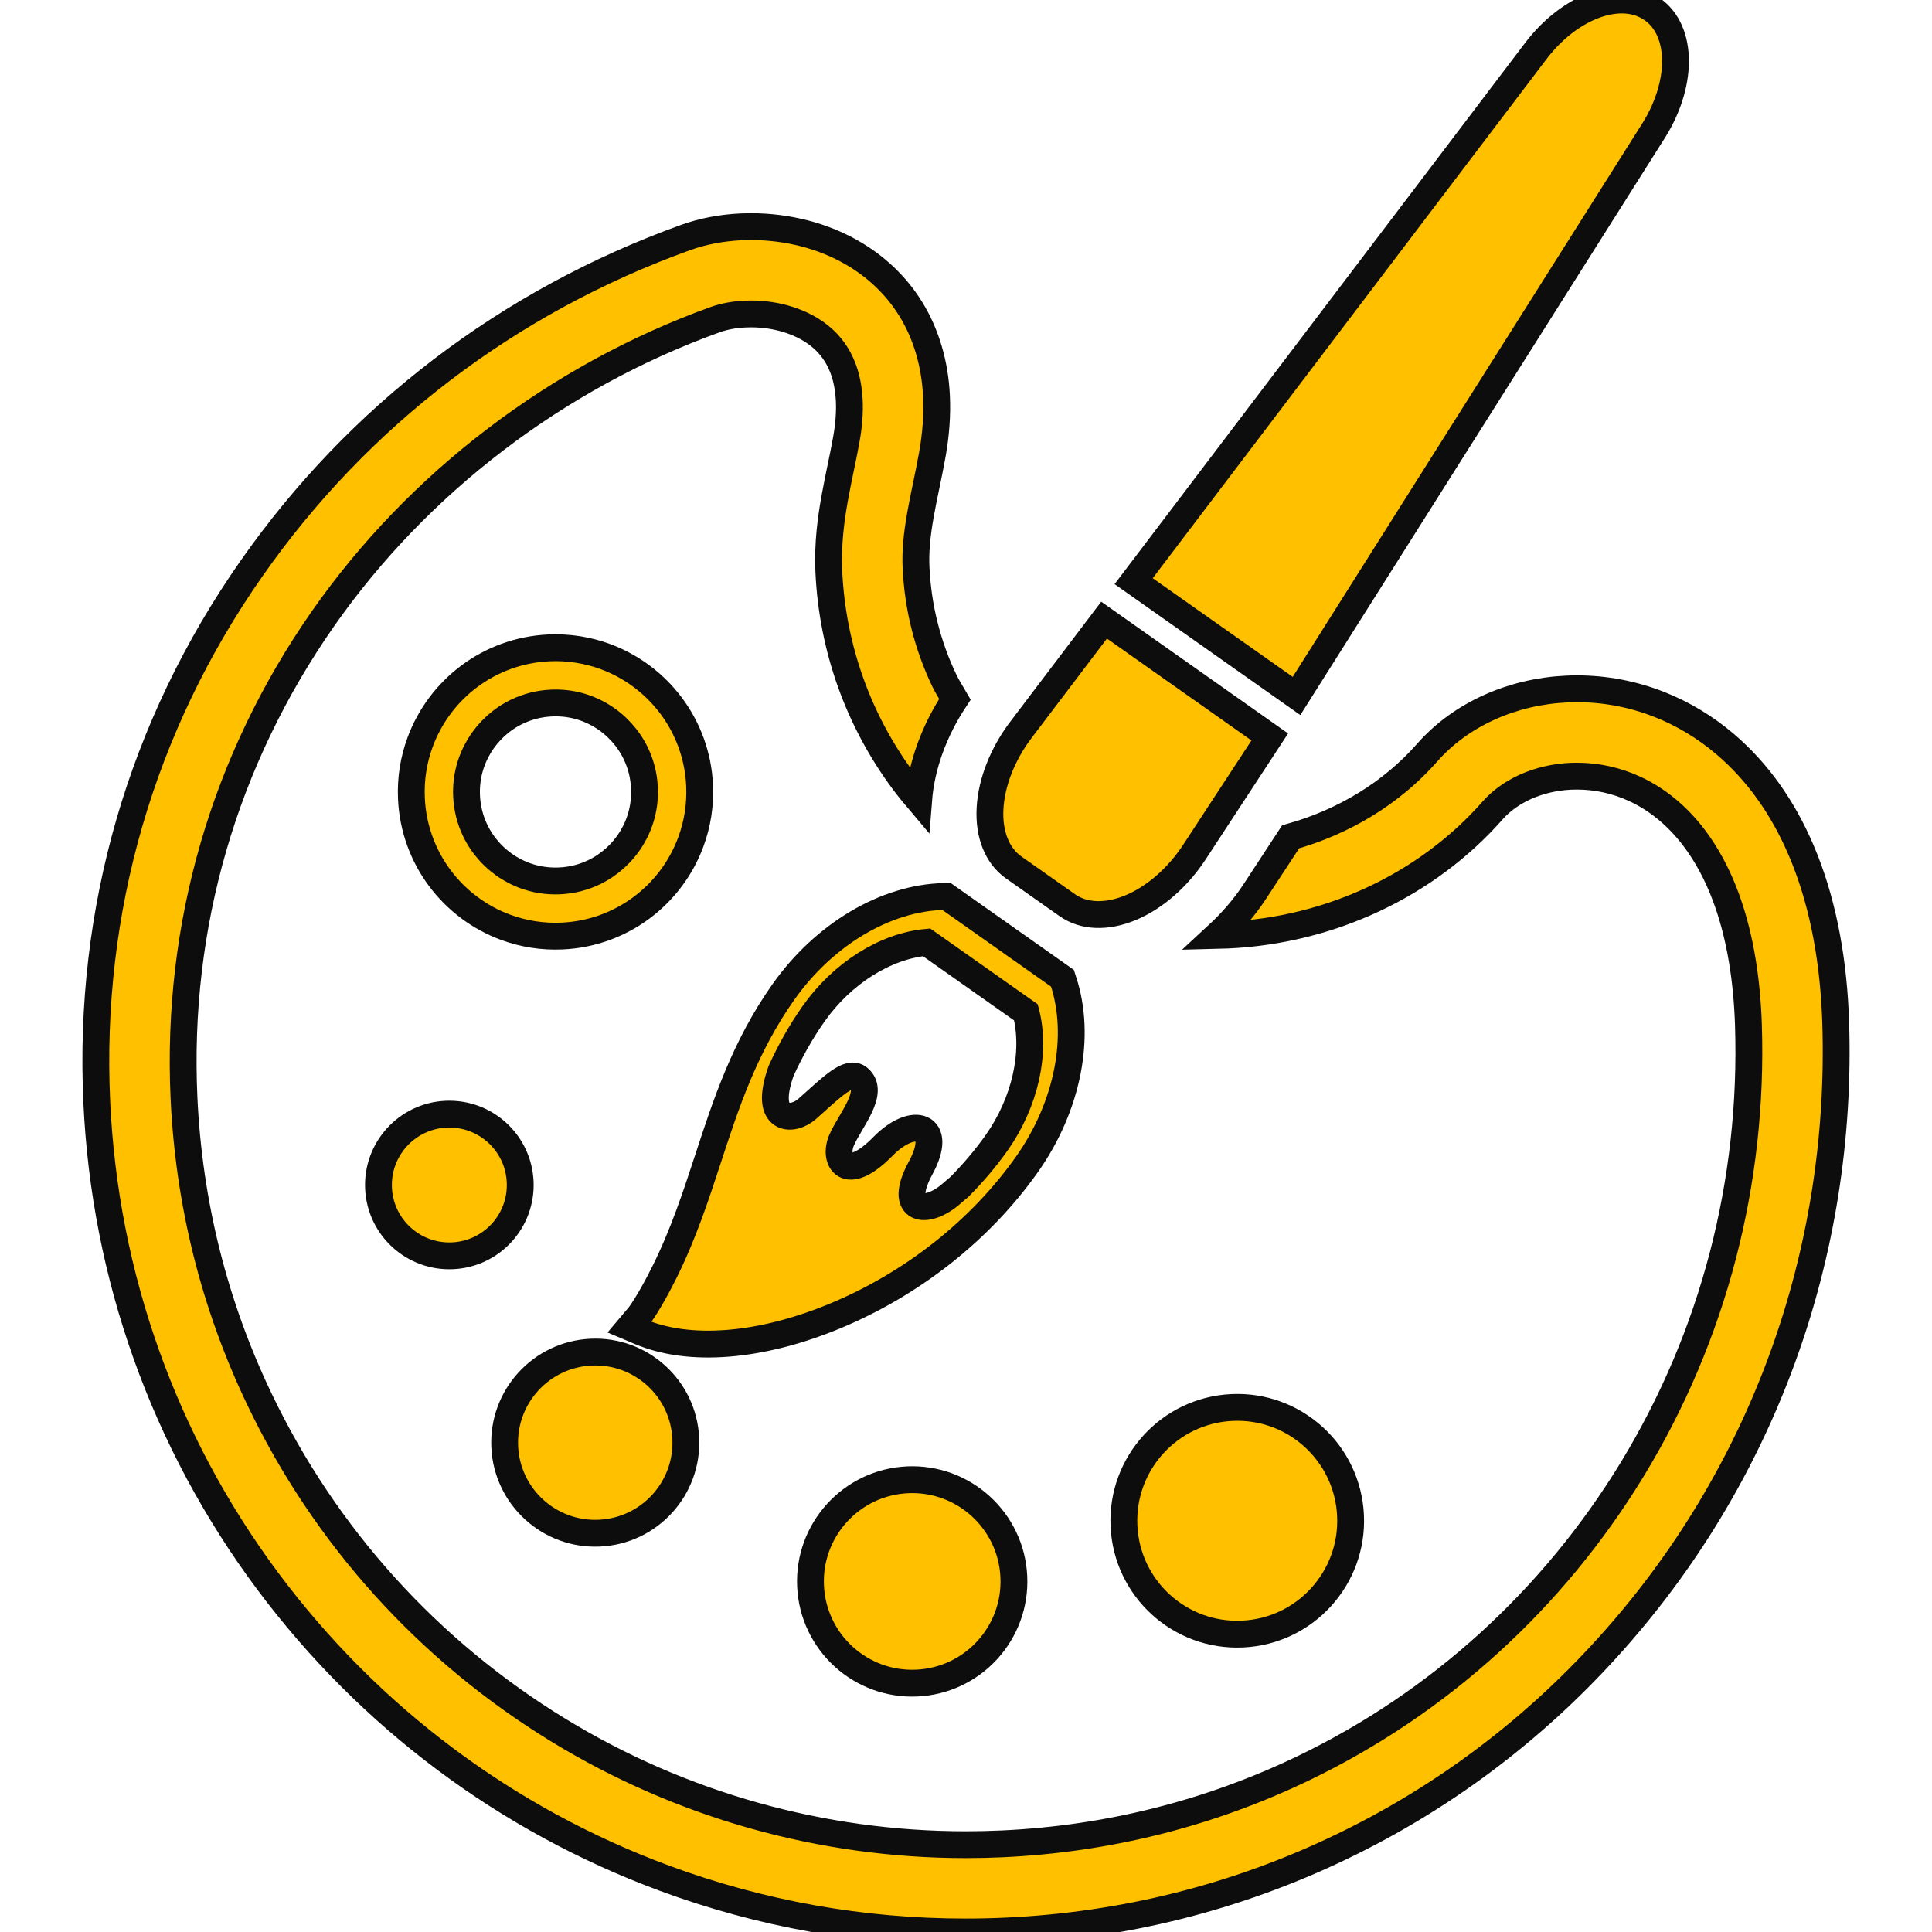
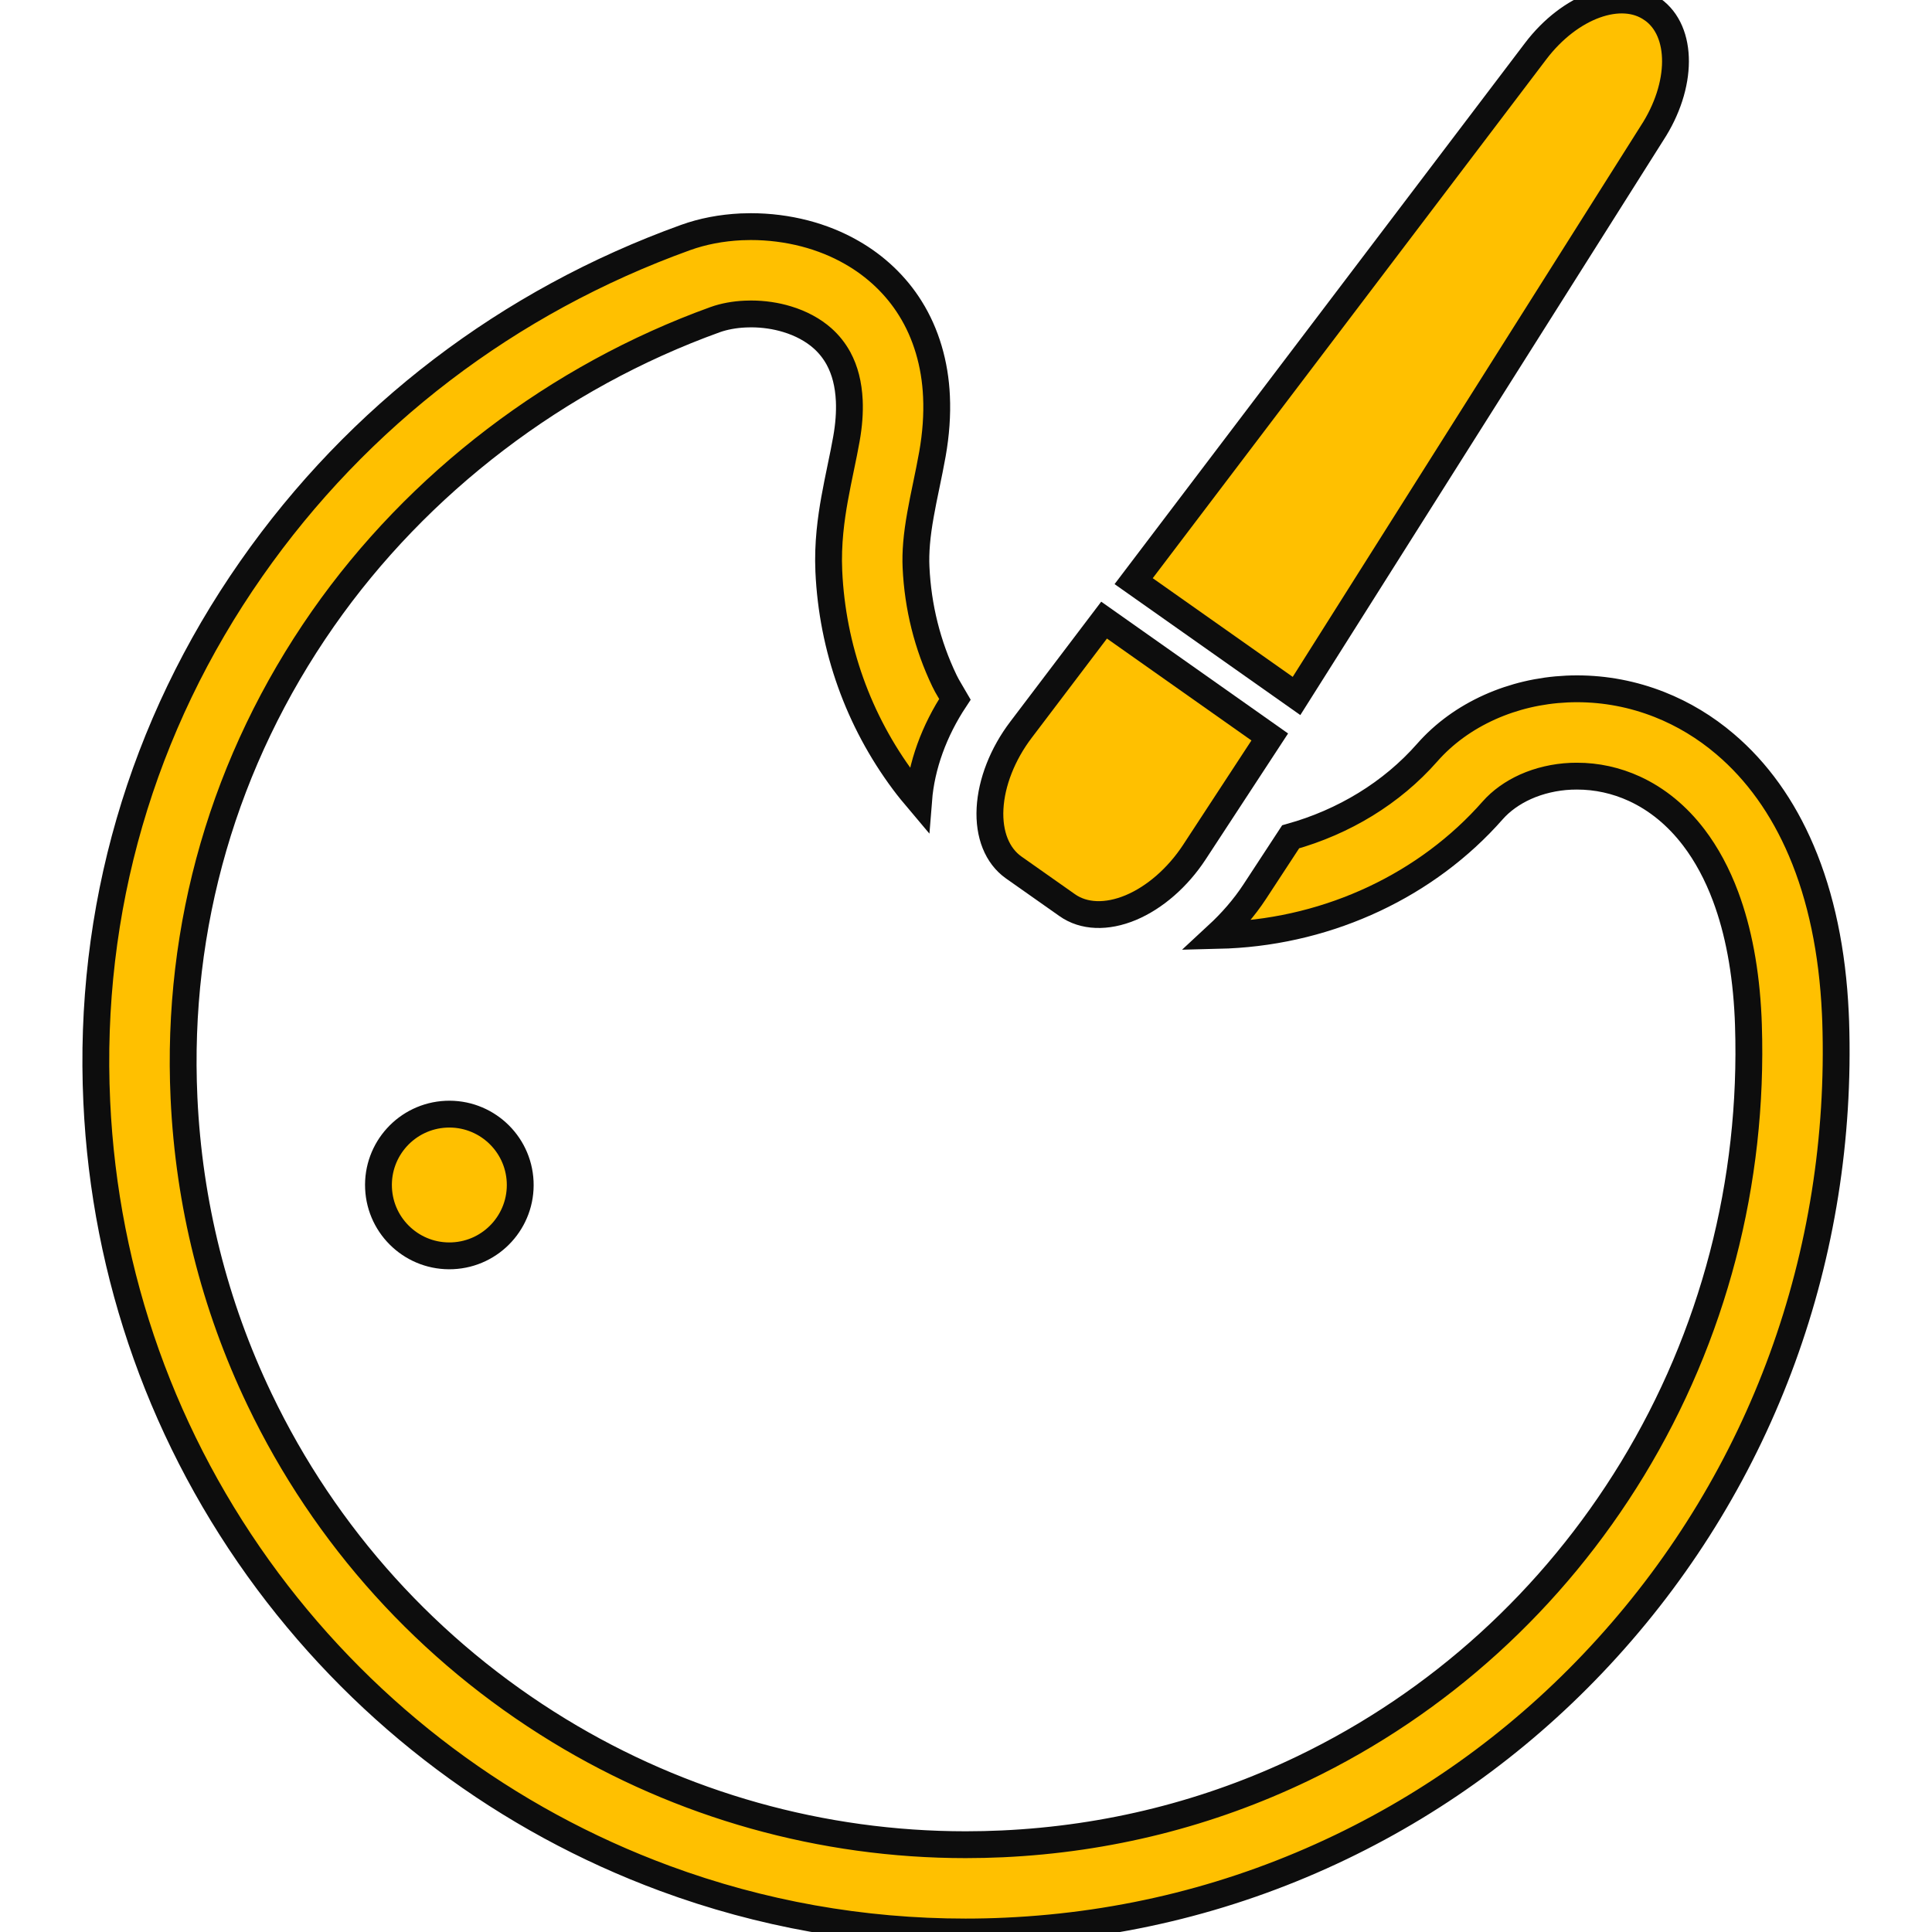
<svg xmlns="http://www.w3.org/2000/svg" width="800" height="800" viewBox="0 0 512 512" id="_x32_" xml:space="preserve" overflow="hidden">
  <g>
-     <path d="M133.977 245.743C138.639 247.461 143.733 248.307 148.983 248.058 156.856 247.703 164.142 244.94 170.033 240.546 175.933 236.146 180.489 230.121 183.076 223.118 184.806 218.45 185.64 213.359 185.395 208.111 185.04 200.238 182.276 192.949 177.882 187.061 173.484 181.167 167.45 176.604 160.451 174.009 155.789 172.291 150.694 171.451 145.451 171.694 137.574 172.055 130.289 174.812 124.395 179.207 118.501 183.613 113.941 189.639 111.352 196.641 109.622 201.303 108.787 206.401 109.033 211.641 109.391 219.521 112.151 226.803 116.549 232.698 120.944 238.585 126.981 243.154 133.977 245.743ZM127.056 197.617C129.424 193.734 132.91 190.553 137.042 188.58 139.797 187.273 142.84 186.463 146.126 186.314 151.046 186.09 155.584 187.347 159.477 189.725 163.361 192.09 166.538 195.575 168.511 199.709 169.828 202.46 170.631 205.497 170.78 208.79 171.004 213.713 169.744 218.245 167.375 222.141 165.003 226.031 161.519 229.199 157.385 231.179 154.631 232.492 151.591 233.295 148.307 233.444 143.381 233.668 138.843 232.399 134.947 230.04 131.066 227.662 127.889 224.183 125.916 220.05 124.6 217.298 123.797 214.255 123.648 210.975 123.427 206.045 124.688 201.508 127.056 197.617Z" stroke="#0D0D0D" stroke-width="7.111" fill="#FFC000" />
-     <path d="M297.863 404.415C298.629 420.99 312.692 433.812 329.277 433.04 345.852 432.281 358.673 418.214 357.905 401.633 357.139 385.051 343.075 372.23 326.497 373.002 309.916 373.767 297.094 387.828 297.863 404.415Z" stroke="#0D0D0D" stroke-width="7.111" fill="#FFC000" />
-     <path d="M240.495 392.16C225.622 392.851 214.12 405.468 214.808 420.343 215.496 435.218 228.115 446.721 242.988 446.03 257.86 445.339 269.363 432.723 268.675 417.853 267.987 402.977 255.367 391.476 240.495 392.16Z" stroke="#0D0D0D" stroke-width="7.111" fill="#FFC000" />
-     <path d="M158.858 406.301C172.106 405.691 182.348 394.456 181.735 381.205 181.123 367.96 169.888 357.715 156.639 358.332 143.388 358.948 133.149 370.182 133.759 383.428 134.373 396.679 145.607 406.918 158.858 406.301Z" stroke="#0D0D0D" stroke-width="7.111" fill="#FFC000" />
    <path d="M100.317 314.906C100.796 325.269 109.582 333.273 119.948 332.794 130.305 332.321 138.325 323.533 137.846 313.17 137.367 302.807 128.572 294.802 118.212 295.276 107.848 295.76 99.837 304.536 100.317 314.906Z" stroke="#0D0D0D" stroke-width="7.111" fill="#FFC000" />
-     <path d="M281.761 259.872 281.561 259.25 250.811 237.564 250.164 237.583C234.684 237.925 218.356 247.635 207.56 262.952 197.321 277.479 192.413 292.486 187.664 307.001 184.424 316.897 181.076 327.142 176.041 337.225 171.874 345.578 169.385 348.691 169.378 348.703L166.829 351.728 169.642 352.917C182.725 358.438 201.488 356.938 221.113 348.828 241.73 340.313 259.871 325.985 272.188 308.52 282.99 293.202 286.653 274.567 281.761 259.872ZM254.194 314.595C253.63 315.049 253.033 315.541 252.417 316.101 245.536 322.288 237.718 321.055 243.971 309.528 250.235 298.001 241.976 295.673 234.041 303.758 224.089 313.897 220.802 307.299 223.046 302.127 225.284 296.967 231.993 289.429 227.605 285.727 224.96 283.499 220.668 287.843 213.927 293.861 210.069 297.315 202.145 297.415 207.018 283.747 209.381 278.593 212.156 273.565 215.626 268.635 223.155 257.949 234.607 250.722 245.552 249.726L271.887 268.286C274.631 278.93 271.666 292.137 264.129 302.836 261.227 306.932 257.888 310.879 254.194 314.595Z" stroke="#0D0D0D" stroke-width="7.111" fill="#FFC000" />
    <path d="M268.634 229.883 282.819 239.873C287.179 242.961 293.27 243.191 299.64 240.539 306.01 237.875 312.116 232.554 316.526 225.819L336.499 195.303 292.594 164.338 270.561 193.404C265.69 199.821 262.737 207.359 262.369 214.255 262.002 221.151 264.273 226.802 268.634 229.883Z" stroke="#0D0D0D" stroke-width="7.111" fill="#FFC000" />
    <path d="M437.779 35.316C446.048 22.681 446.104 8.253 437.925 2.478L437.817 2.416C429.635-3.354 416.07 1.544 406.948 13.582L300.43 154.011 343.592 184.441 437.779 35.316Z" stroke="#0D0D0D" stroke-width="7.111" fill="#FFC000" />
    <path d="M486.476 270.708 486.383 268.498C485.629 252.179 482.593 237.689 477.361 225.427 472.46 213.913 465.673 204.421 457.182 197.207 451.926 192.726 446.072 189.19 439.783 186.707 432.774 183.943 425.415 182.537 417.908 182.537 417.006 182.537 416.116 182.556 415.219 182.599 408.033 182.935 401.159 184.547 394.789 187.397 388.238 190.347 382.658 194.405 378.207 199.466 368.802 210.165 356.121 217.833 342.032 221.767L332.524 236.288C329.677 240.639 326.279 244.473 322.606 247.872 323.524 247.847 324.442 247.847 325.366 247.804 352.64 246.54 378.234 234.49 395.584 214.747 397.791 212.239 400.794 210.079 404.267 208.511 407.933 206.868 412.087 205.903 416.295 205.717L417.913 205.686C423.179 205.686 428.305 206.812 433.153 209.034 439.169 211.81 444.457 216.148 448.872 221.937 452.252 226.381 455.087 231.64 457.3 237.572 460.698 246.66 462.708 257.421 463.272 269.57L463.35 271.6C464.716 313.308 454.082 354.02 432.6 389.324 411.544 423.886 381.369 451.316 345.334 468.638 320.428 480.607 293.617 487.342 265.646 488.642 262.384 488.791 259.138 488.866 255.911 488.866 217.853 488.866 180.577 478.403 148.115 458.598 113.602 437.542 86.169 407.205 68.779 370.856 56.791 345.822 50.057 318.922 48.759 290.919 46.665 245.359 59.402 201.459 85.593 163.959 110.748 127.959 147.661 99.813 189.527 84.707 191.839 83.873 194.668 83.35 197.482 83.232 197.998 83.207 198.521 83.194 199.047 83.194 202.33 83.194 205.648 83.68 208.632 84.601 212.254 85.697 215.479 87.439 217.962 89.642 219.696 91.186 221.087 92.935 222.22 94.995 223.922 98.151 224.853 101.798 225.068 106.155 225.21 109.279 224.959 112.696 224.311 116.313 223.904 118.647 223.397 121.093 222.823 123.857 222.269 126.527 221.687 129.335 221.158 132.297 220.274 137.301 219.303 143.993 219.646 151.431 220.58 171.684 227.451 190.948 239.52 207.137 240.774 208.817 242.097 210.429 243.444 212.023 244.163 202.899 247.564 193.624 253.072 185.297 252.142 183.666 251.096 182.11 250.284 180.405 245.778 170.994 243.248 160.88 242.759 150.361 242.572 146.365 242.949 141.915 243.948 136.344 244.374 133.904 244.897 131.371 245.513 128.414 246.045 125.844 246.599 123.155 247.1 120.354 248.04 115.063 248.404 109.929 248.18 105.074 247.804 96.435 245.411 88.362 241.256 81.728 237.497 75.672 232.11 70.537 225.683 66.883 221.887 64.705 217.707 63.018 213.262 61.861 208.638 60.666 203.827 60.056 198.962 60.056 198.109 60.056 197.26 60.075 196.422 60.112 191.16 60.368 186.196 61.32 181.671 62.951 134.696 79.894 94.915 110.237 66.625 150.7 37.459 192.39 23.289 241.249 25.645 291.995 27.771 338.153 43.437 382.077 70.954 419.017 97.805 455.03 134.195 482.273 176.183 497.79 201.708 507.22 228.519 512 255.868 512 259.468 512 263.082 511.919 266.716 511.745 297.803 510.307 327.629 502.819 355.36 489.487 382.096 476.641 405.838 458.889 425.927 436.725 466.998 391.463 488.499 332.501 486.476 270.708Z" stroke="#0D0D0D" stroke-width="7.111" fill="#FFC000" />
  </g>
</svg>